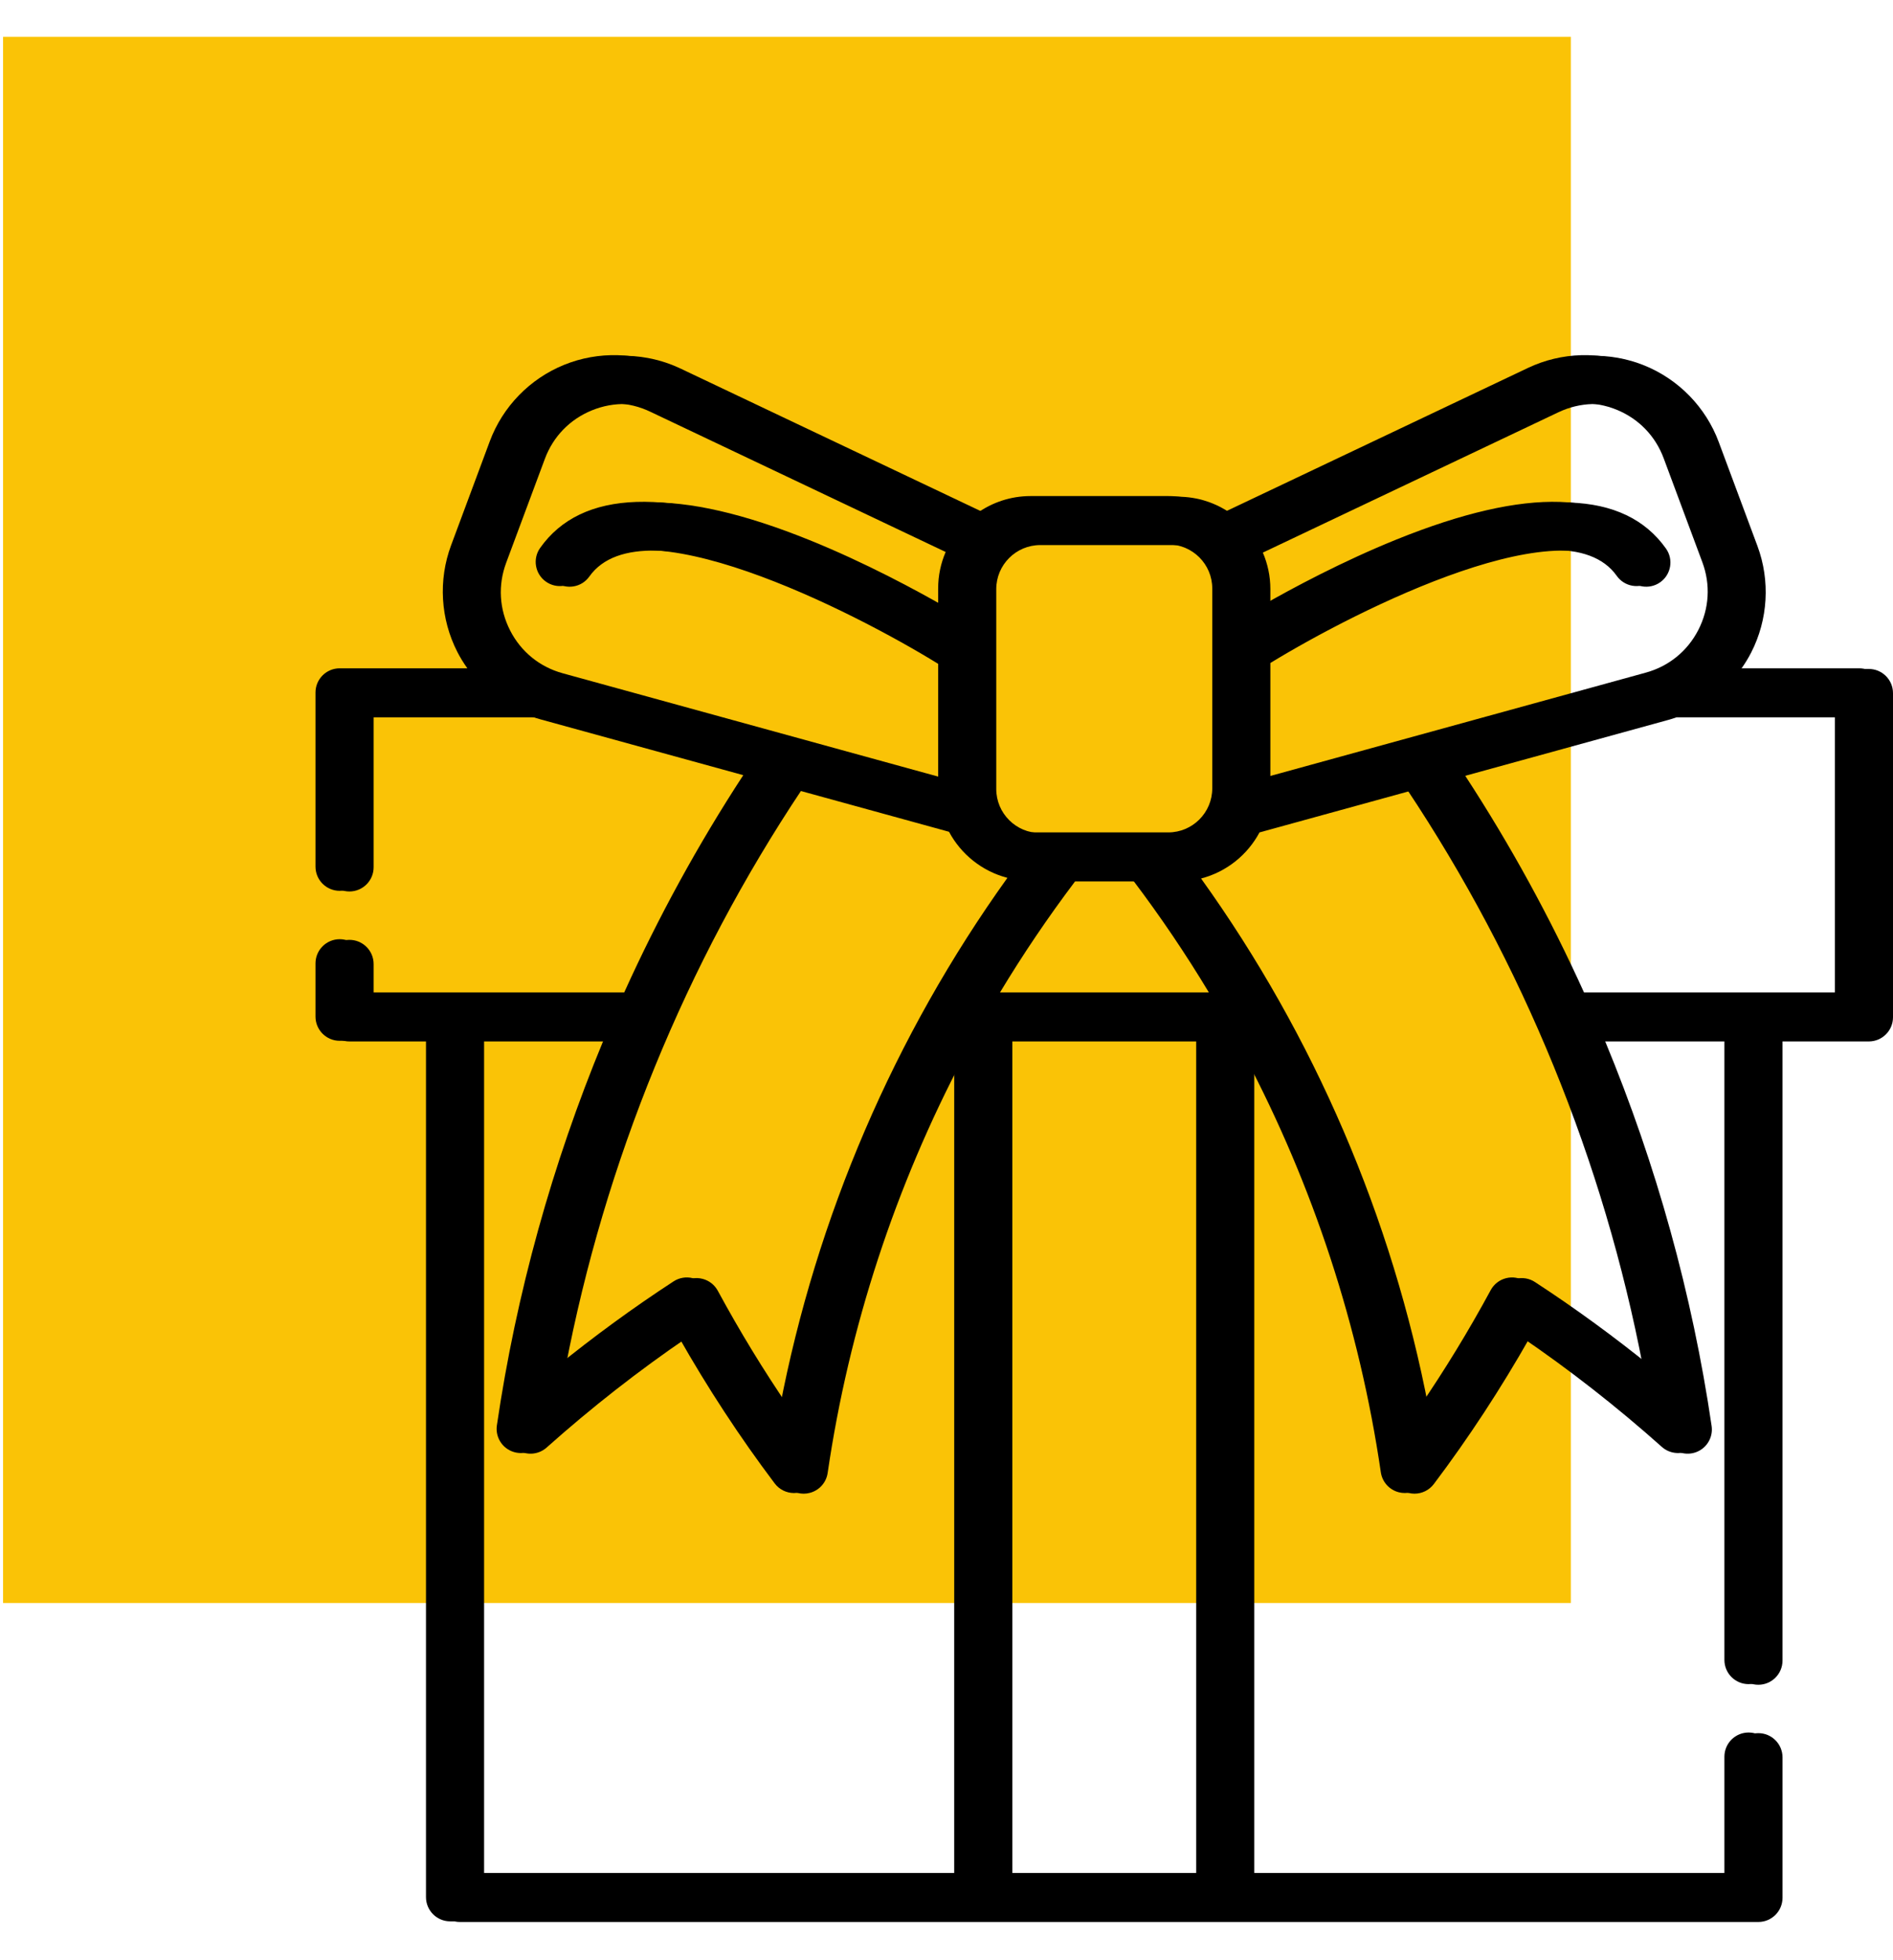
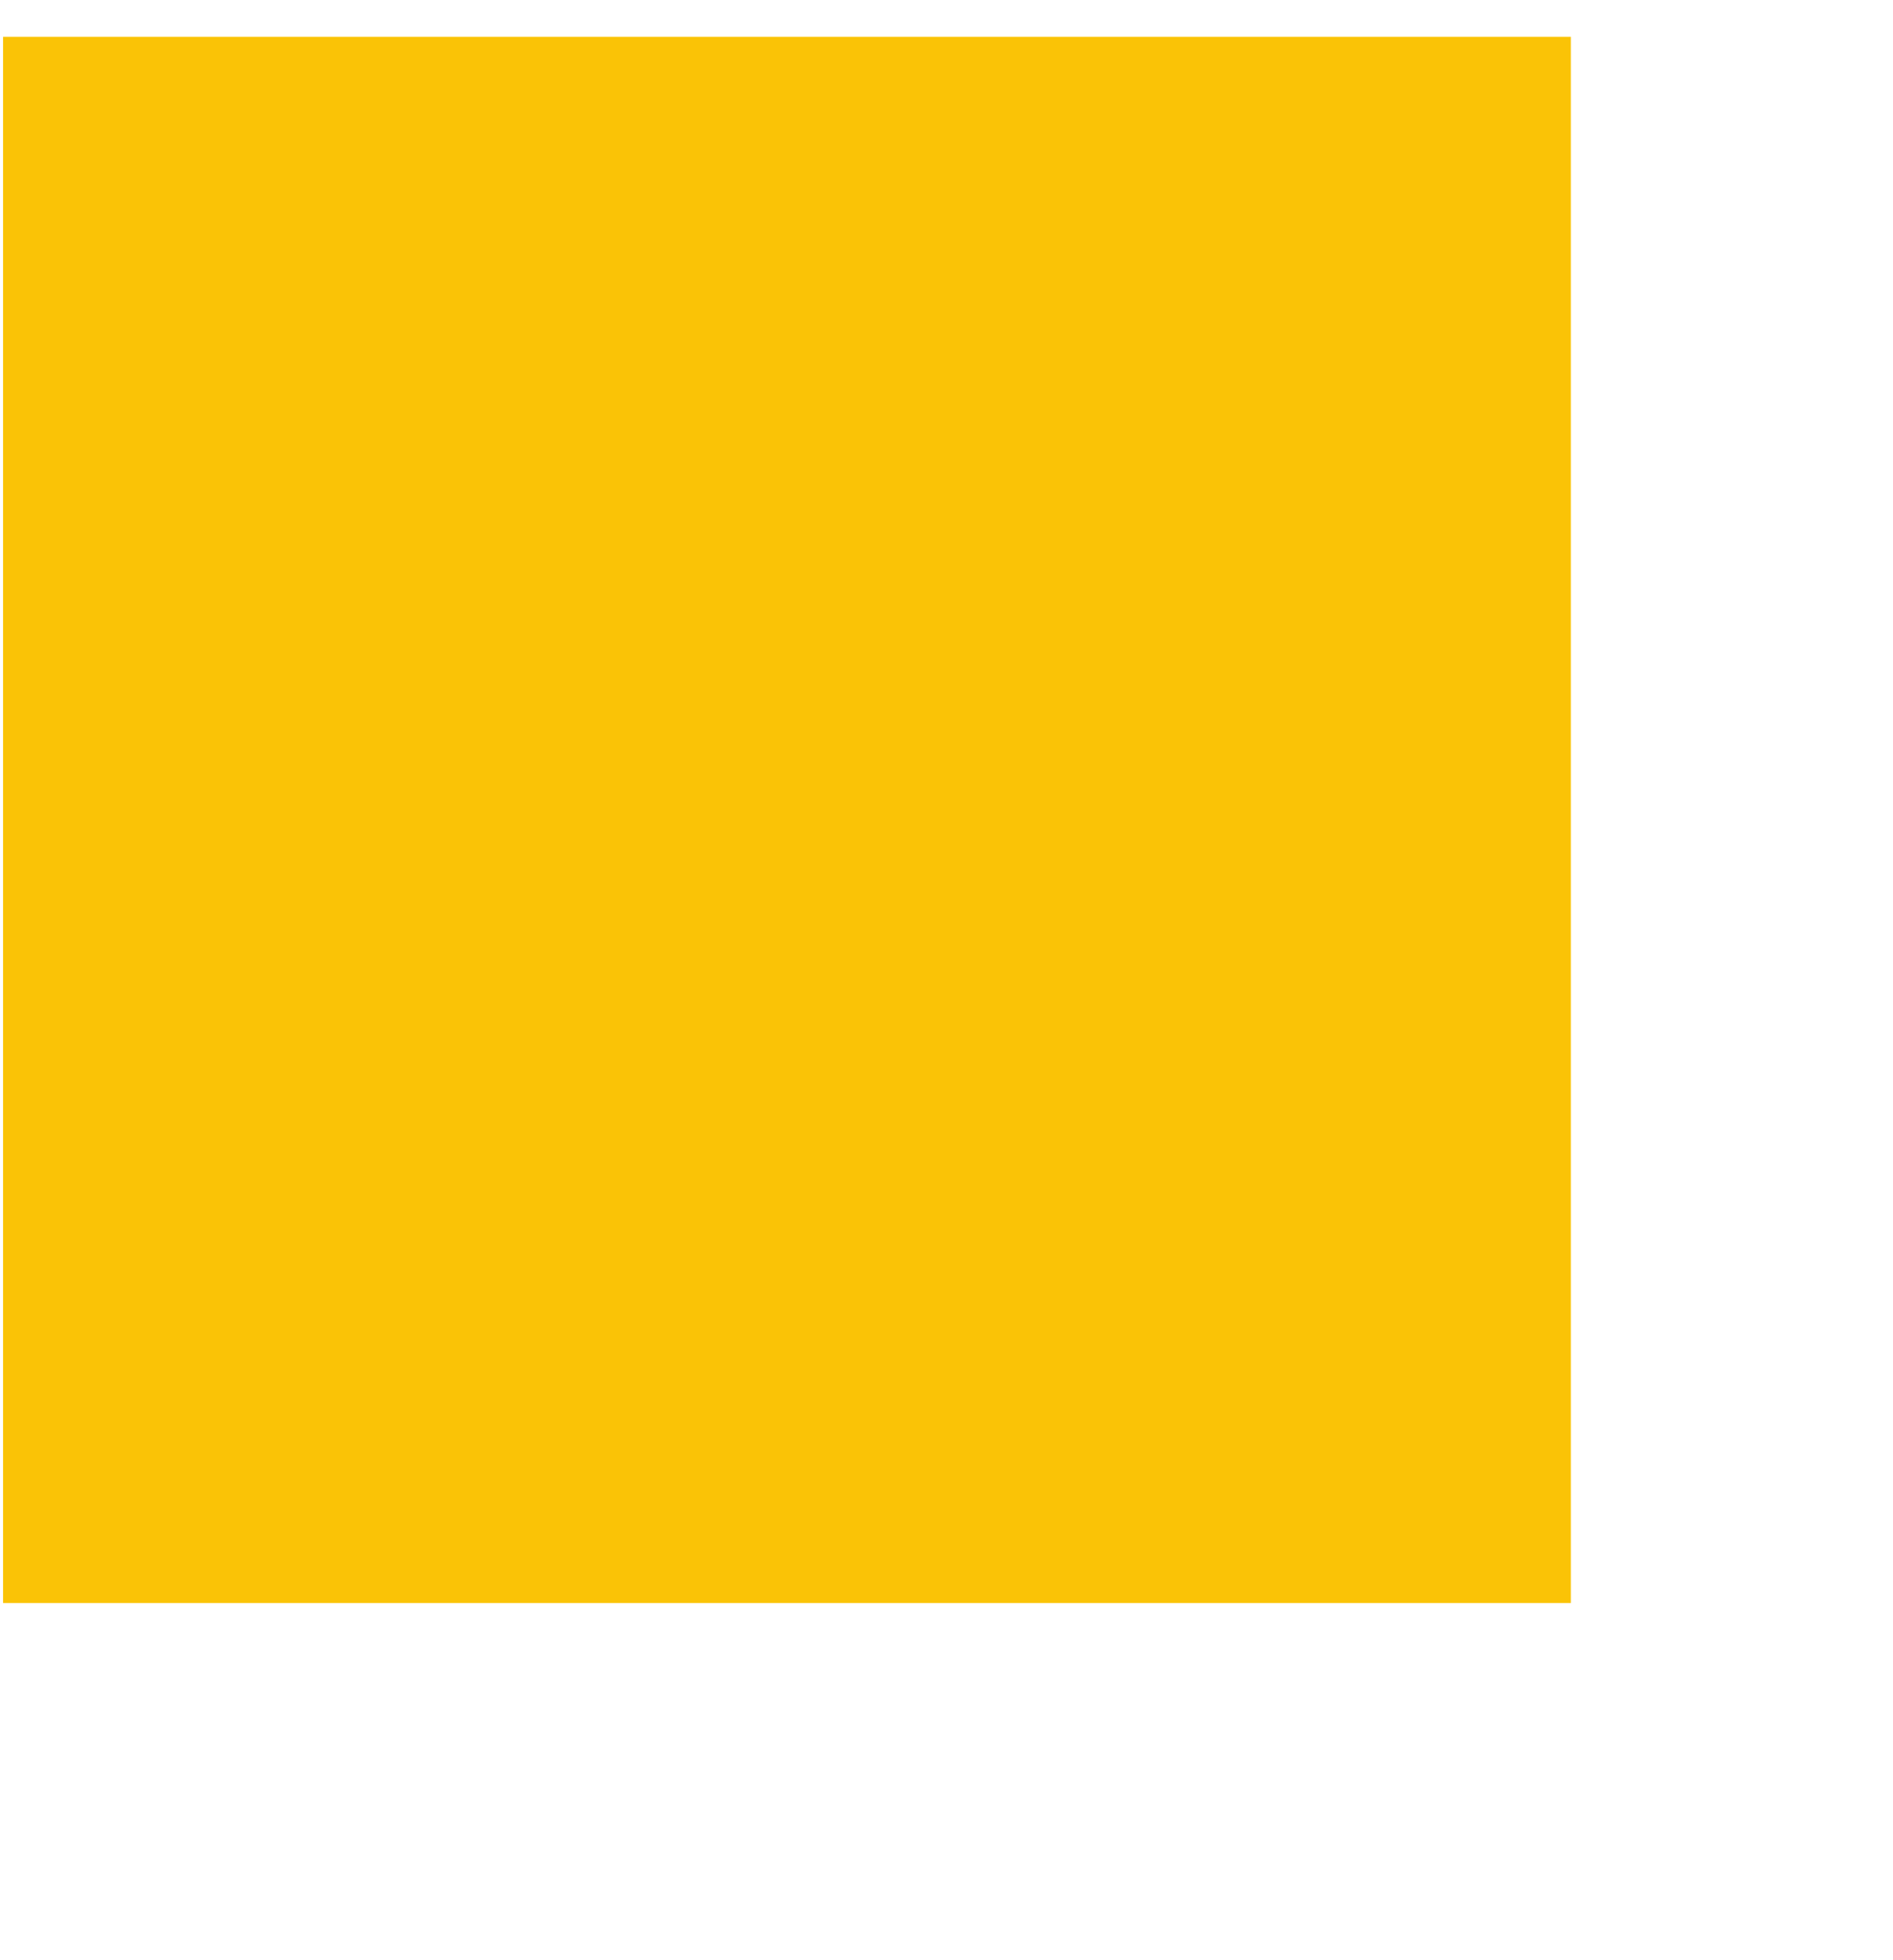
<svg xmlns="http://www.w3.org/2000/svg" width="144" height="149" viewBox="0 0 144 149" fill="none">
  <path d="M119.494 2.798H0.233V121.87H119.494V2.798Z" fill="#FAC306" />
-   <path d="M142.16 50.858H132.449C132.731 50.462 132.987 50.047 133.211 49.612C134.496 47.105 134.67 44.152 133.688 41.51L130.745 33.608C129.764 30.969 127.703 28.848 125.093 27.788C122.48 26.727 119.52 26.811 116.971 28.02L93.683 39.07C92.532 38.248 91.125 37.763 89.605 37.763H79.134C77.615 37.763 76.206 38.249 75.055 39.071L51.768 28.02C49.22 26.811 46.26 26.727 43.647 27.788C41.036 28.848 38.975 30.969 37.994 33.608L35.052 41.511C34.07 44.152 34.244 47.105 35.529 49.612C35.752 50.047 36.009 50.463 36.291 50.858H26.58C25.563 50.858 24.739 51.681 24.739 52.697V65.936C24.739 66.951 25.563 67.775 26.58 67.775C27.596 67.775 28.421 66.951 28.421 65.936V54.535H41.206C41.41 54.607 41.618 54.673 41.828 54.731L57.281 58.982C53.846 64.239 50.818 69.769 48.224 75.499H28.421V73.291C28.421 72.276 27.596 71.453 26.58 71.453C25.563 71.453 24.739 72.276 24.739 73.291V77.338C24.739 78.353 25.563 79.177 26.58 79.177H33.144V144.281C33.144 145.298 33.968 146.12 34.984 146.12H133.755C134.771 146.12 135.596 145.298 135.596 144.281V133.604C135.596 132.588 134.771 131.764 133.755 131.764C132.738 131.764 131.914 132.588 131.914 133.604V142.443H95.412V80.308C100.626 90.174 104.155 100.901 105.78 111.986C105.887 112.72 106.426 113.317 107.145 113.5C107.296 113.539 107.449 113.558 107.601 113.558C108.17 113.558 108.718 113.294 109.071 112.826C111.717 109.319 114.177 105.564 116.398 101.644C120.118 104.175 123.729 106.997 127.156 110.051C127.733 110.566 128.572 110.665 129.254 110.298C129.935 109.931 130.315 109.178 130.202 108.412C128.732 98.397 125.993 88.548 122.109 79.177H131.914V126.247C131.914 127.264 132.738 128.086 133.754 128.086C134.771 128.086 135.595 127.264 135.595 126.247V79.177H142.16C143.176 79.177 144 78.353 144 77.338V52.697C144 51.681 143.177 50.858 142.16 50.858ZM118.55 31.342C120.192 30.564 122.023 30.511 123.707 31.195C125.389 31.878 126.663 33.189 127.295 34.89L130.236 42.791C130.87 44.493 130.762 46.32 129.933 47.935C129.106 49.55 127.686 50.705 125.936 51.185L96.636 59.244V50.406C103.222 46.377 119.64 38.068 123.726 43.83C124.313 44.658 125.461 44.855 126.291 44.268C127.121 43.681 127.318 42.533 126.73 41.705C123.576 37.257 116.93 37.04 106.975 41.063C102.874 42.719 99.088 44.741 96.636 46.144V44.786C96.636 43.802 96.431 42.864 96.064 42.012L118.55 31.342ZM79.134 41.44H89.605C91.452 41.44 92.955 42.942 92.955 44.786V59.987C92.955 61.832 91.452 63.333 89.605 63.333H79.134C77.287 63.333 75.785 61.832 75.785 59.987V44.786C75.785 42.941 77.287 41.44 79.134 41.44ZM76.041 75.498C77.801 72.575 79.717 69.742 81.779 67.011H86.959C89.021 69.742 90.937 72.575 92.697 75.498H76.041ZM38.806 47.935C37.978 46.32 37.87 44.493 38.502 42.792L41.446 34.889C42.077 33.189 43.351 31.878 45.032 31.195C46.716 30.511 48.547 30.564 50.189 31.342L72.676 42.014C72.308 42.865 72.104 43.802 72.104 44.787V46.249C69.66 44.844 65.788 42.762 61.583 41.063C51.628 37.04 44.981 37.257 41.828 41.705C41.24 42.533 41.437 43.681 42.266 44.268C43.096 44.855 44.244 44.659 44.831 43.83C48.956 38.013 65.644 46.534 72.104 50.518V59.244L42.805 51.186C41.053 50.705 39.633 49.55 38.806 47.935ZM72.93 63.286C73.846 64.999 75.451 66.29 77.374 66.788C68.765 78.787 62.839 92.575 60.059 107.068C58.104 104.213 56.276 101.222 54.603 98.132C54.358 97.679 53.936 97.35 53.436 97.224C52.938 97.097 52.409 97.185 51.978 97.466C48.913 99.463 45.911 101.654 43.012 104.007C45.998 88.351 52.166 73.255 61.011 60.008L72.93 63.286ZM36.825 79.177H46.63C42.747 88.548 40.007 98.396 38.537 108.412C38.425 109.178 38.803 109.931 39.485 110.298C40.167 110.664 41.005 110.566 41.583 110.051C45.01 106.997 48.621 104.175 52.342 101.644C54.563 105.564 57.022 109.318 59.669 112.826C60.022 113.294 60.57 113.559 61.138 113.559C61.29 113.559 61.443 113.539 61.594 113.5C62.314 113.317 62.852 112.72 62.959 111.986C64.584 100.901 68.114 90.173 73.326 80.307V142.443H36.825V79.177ZM77.008 142.443V79.177H91.732V142.443H77.008ZM116.761 97.466C116.331 97.185 115.801 97.098 115.303 97.224C114.805 97.351 114.382 97.68 114.137 98.132C112.464 101.222 110.636 104.214 108.68 107.068C105.9 92.575 99.975 78.787 91.365 66.789C93.288 66.292 94.894 65 95.81 63.286L107.731 60.007C116.574 73.257 122.743 88.353 125.728 104.007C122.828 101.654 119.826 99.463 116.761 97.466ZM140.319 75.499H120.516C117.923 69.769 114.894 64.239 111.461 58.982L126.912 54.731C127.122 54.673 127.329 54.607 127.534 54.535H140.319V75.499Z" fill="black" />
-   <path d="M141.421 50.809H131.71C131.992 50.414 132.248 49.999 132.472 49.563C133.757 47.056 133.931 44.103 132.949 41.462L130.006 33.56C129.025 30.921 126.964 28.799 124.354 27.739C121.741 26.678 118.781 26.763 116.232 27.972L92.944 39.022C91.793 38.2 90.386 37.714 88.866 37.714H78.395C76.876 37.714 75.467 38.201 74.316 39.023L51.029 27.971C48.481 26.763 45.521 26.678 42.908 27.739C40.297 28.799 38.236 30.921 37.255 33.559L34.313 41.462C33.331 44.103 33.505 47.056 34.79 49.563C35.013 49.999 35.27 50.415 35.552 50.809H25.841C24.824 50.809 24 51.632 24 52.648V65.887C24 66.903 24.824 67.726 25.841 67.726C26.857 67.726 27.681 66.903 27.681 65.887V54.487H40.466C40.671 54.558 40.879 54.625 41.089 54.683L56.541 58.933C53.107 64.19 50.078 69.72 47.485 75.45H27.681V73.243C27.681 72.227 26.857 71.404 25.841 71.404C24.824 71.404 24 72.227 24 73.243V77.289C24 78.305 24.824 79.128 25.841 79.128H32.405V144.233C32.405 145.249 33.229 146.072 34.245 146.072H133.016C134.032 146.072 134.857 145.249 134.857 144.233V133.555C134.857 132.54 134.032 131.716 133.016 131.716C131.999 131.716 131.175 132.54 131.175 133.555V142.395H94.673V80.259C99.887 90.125 103.416 100.853 105.04 111.937C105.148 112.671 105.687 113.268 106.406 113.452C106.557 113.491 106.71 113.509 106.862 113.509C107.431 113.509 107.979 113.246 108.331 112.777C110.978 109.27 113.438 105.516 115.659 101.596C119.379 104.126 122.99 106.948 126.417 110.003C126.994 110.517 127.833 110.616 128.515 110.249C129.196 109.883 129.576 109.129 129.463 108.364C127.993 98.349 125.254 88.5 121.37 79.128H131.175V126.199C131.175 127.215 131.999 128.038 133.015 128.038C134.032 128.038 134.856 127.215 134.856 126.199V79.128H141.421C142.437 79.128 143.26 78.305 143.26 77.289V52.648C143.261 51.632 142.438 50.809 141.421 50.809ZM117.811 31.294C119.453 30.515 121.284 30.463 122.968 31.146C124.649 31.829 125.924 33.141 126.556 34.842L129.497 42.742C130.131 44.444 130.023 46.271 129.194 47.887C128.367 49.501 126.947 50.656 125.197 51.137L95.897 59.196V50.358C102.483 46.329 118.901 38.019 122.987 43.782C123.574 44.61 124.722 44.807 125.552 44.22C126.382 43.633 126.579 42.484 125.991 41.656C122.837 37.208 116.191 36.992 106.236 41.014C102.135 42.671 98.349 44.692 95.897 46.095V44.738C95.897 43.753 95.692 42.815 95.325 41.963L117.811 31.294ZM78.395 41.392H88.866C90.713 41.392 92.216 42.893 92.216 44.738V59.938C92.216 61.784 90.713 63.285 88.866 63.285H78.395C76.548 63.285 75.046 61.784 75.046 59.938V44.738C75.046 42.892 76.548 41.392 78.395 41.392ZM75.302 75.449C77.062 72.526 78.978 69.694 81.04 66.963H86.219C88.282 69.694 90.198 72.526 91.958 75.449H75.302ZM38.067 47.887C37.239 46.271 37.131 44.444 37.763 42.743L40.707 34.841C41.338 33.141 42.612 31.829 44.293 31.146C45.977 30.463 47.808 30.515 49.45 31.294L71.937 41.965C71.569 42.816 71.365 43.753 71.365 44.739V46.2C68.921 44.795 65.049 42.713 60.843 41.014C50.889 36.992 44.242 37.208 41.089 41.656C40.501 42.484 40.697 43.633 41.527 44.22C42.357 44.807 43.505 44.611 44.092 43.782C48.217 37.964 64.905 46.486 71.365 50.469V59.196L42.066 51.138C40.315 50.656 38.894 49.501 38.067 47.887ZM72.191 63.237C73.107 64.95 74.712 66.242 76.634 66.739C68.026 78.739 62.1 92.527 59.32 107.019C57.365 104.165 55.537 101.173 53.864 98.083C53.619 97.63 53.197 97.301 52.697 97.175C52.199 97.049 51.67 97.137 51.239 97.418C48.174 99.415 45.172 101.606 42.273 103.958C45.259 88.302 51.427 73.206 60.272 59.959L72.191 63.237ZM36.086 79.128H45.891C42.008 88.5 39.268 98.348 37.798 108.364C37.686 109.129 38.064 109.883 38.746 110.249C39.428 110.616 40.266 110.517 40.844 110.003C44.271 106.948 47.882 104.126 51.602 101.596C53.824 105.516 56.283 109.269 58.93 112.777C59.283 113.246 59.831 113.51 60.399 113.51C60.551 113.51 60.704 113.491 60.855 113.452C61.575 113.268 62.113 112.671 62.22 111.937C63.845 100.853 67.375 90.124 72.587 80.258V142.395H36.086V79.128ZM76.269 142.395V79.128H90.993V142.395H76.269ZM116.022 97.418C115.592 97.137 115.062 97.049 114.564 97.176C114.066 97.302 113.643 97.631 113.398 98.083C111.724 101.173 109.897 104.166 107.941 107.019C105.161 92.526 99.236 78.739 90.626 66.74C92.549 66.244 94.155 64.951 95.071 63.237L106.992 59.958C115.835 73.208 122.004 88.304 124.989 103.958C122.089 101.606 119.087 99.415 116.022 97.418ZM139.58 75.45H119.777C117.184 69.72 114.155 64.19 110.722 58.933L126.173 54.683C126.383 54.625 126.59 54.558 126.795 54.487H139.58V75.45Z" fill="black" />
</svg>